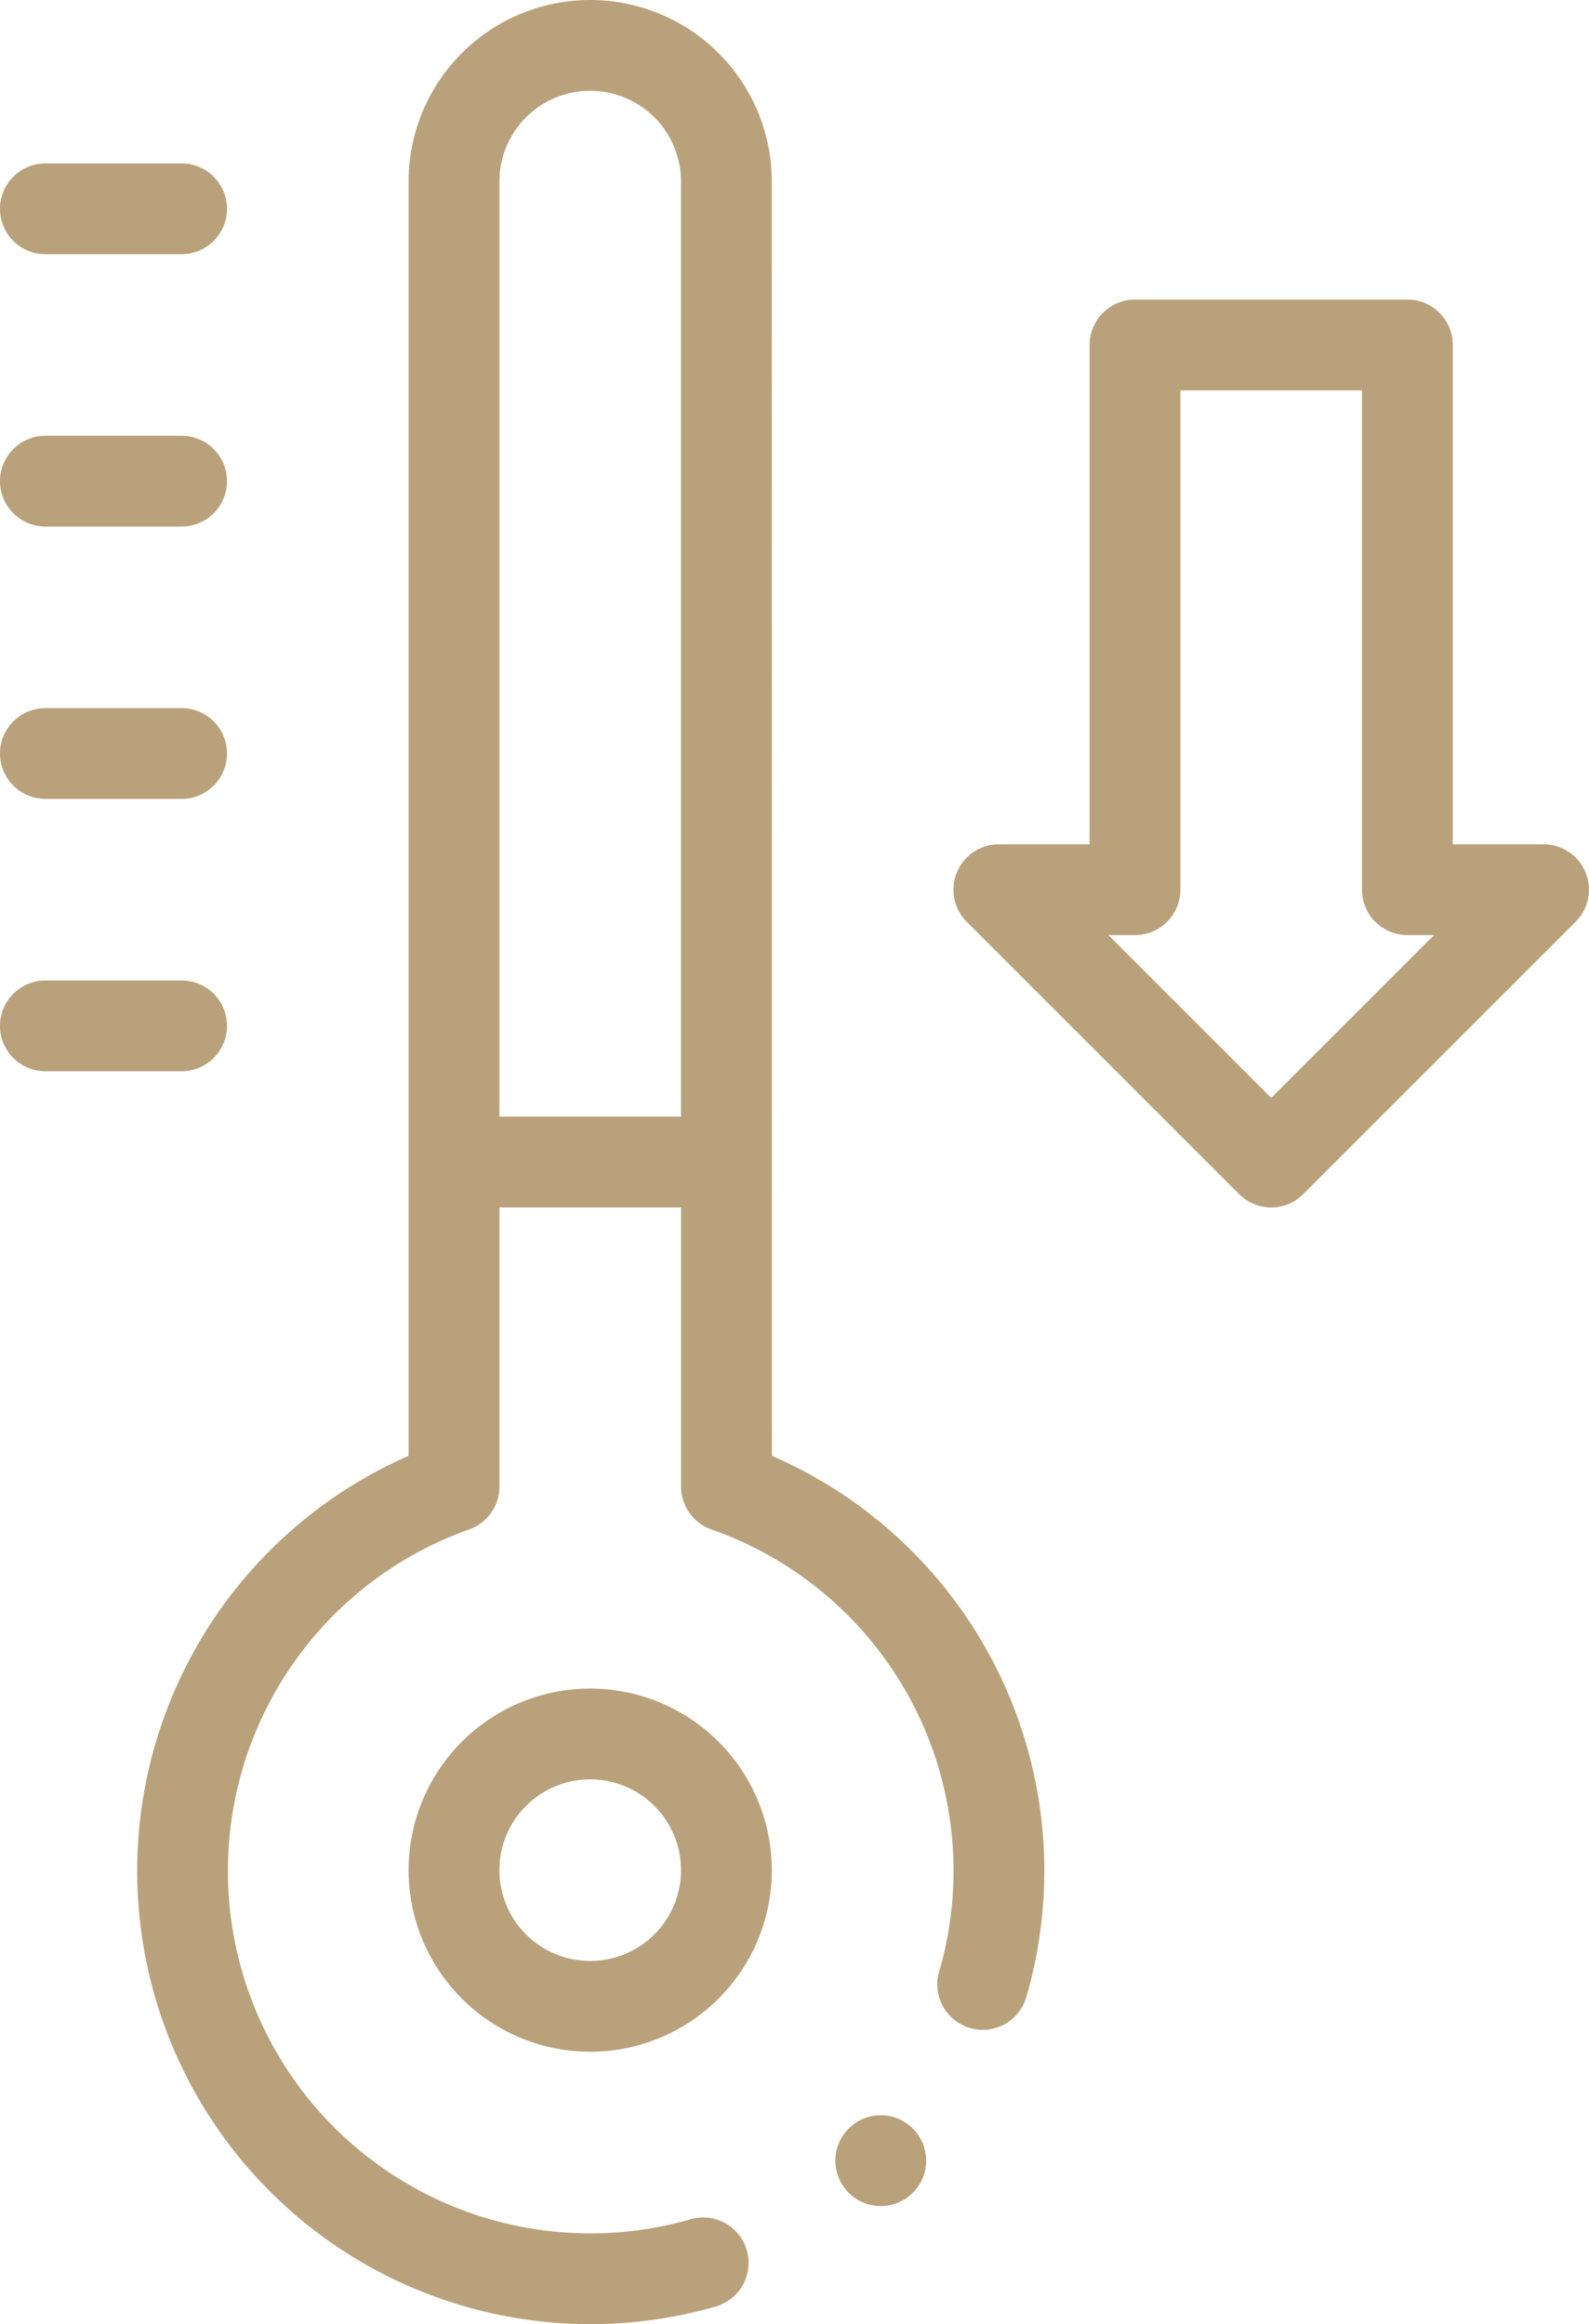
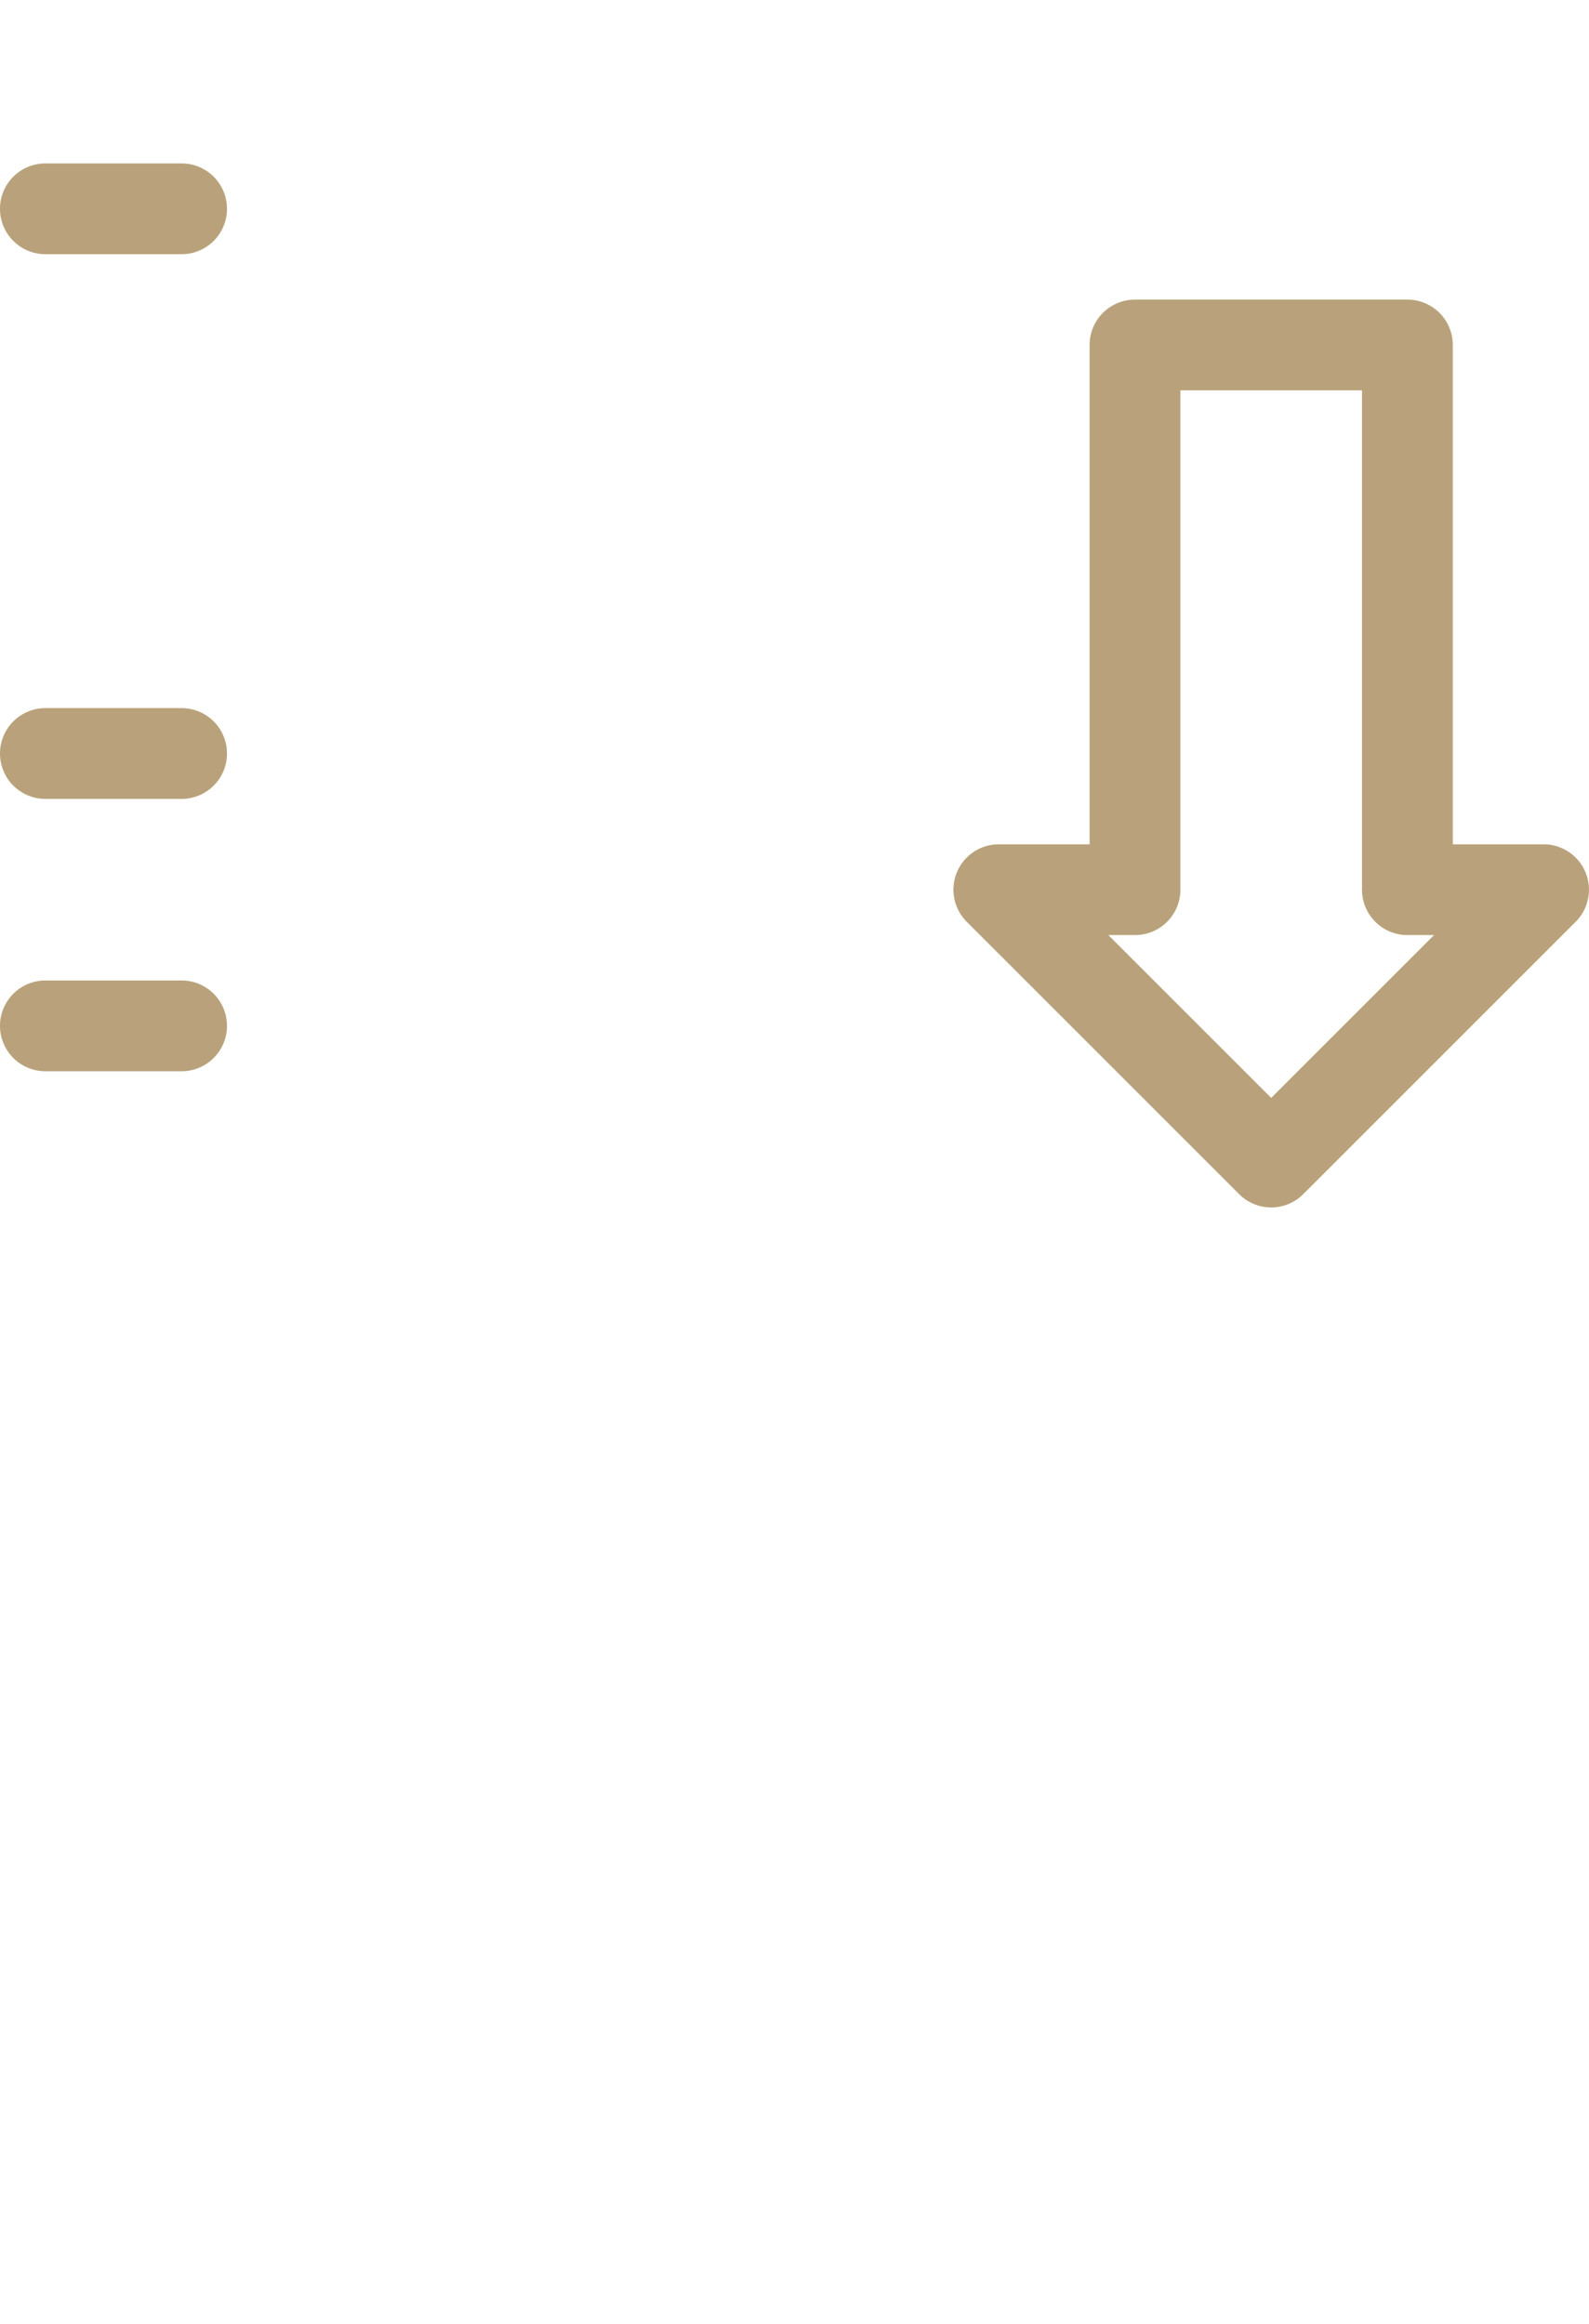
<svg xmlns="http://www.w3.org/2000/svg" viewBox="0 0 262.5 384">
  <defs>
    <style>.cls-1{fill:none;}.cls-2{clip-path:url(#clip-path);} .cls-3{fill:#b9a27b;}</style>
    <clipPath id="clip-path" transform="translate(-0.75)">
      <rect class="cls-1" width="264" height="383.94" />
    </clipPath>
  </defs>
  <g id="Layer_2" data-name="Layer 2">
    <path class="cls-3" d="M30.75,27H8.25a7.5,7.5,0,0,0,0,15h22.5a7.5,7.5,0,0,0,0-15Z" transform="translate(-0.75)" />
-     <path class="cls-3" d="M113.25,309a15,15,0,1,1-15-15A15,15,0,0,1,113.25,309Zm-45,0a30,30,0,1,0,30-30A30,30,0,0,0,68.25,309Z" transform="translate(-0.75)" />
    <path class="cls-3" d="M210.75,181.4l-26.9-26.9h4.4a7.5,7.5,0,0,0,7.5-7.5V64.5h30V147a7.5,7.5,0,0,0,7.5,7.5h4.4Zm22.5-131.9h-45a7.5,7.5,0,0,0-7.5,7.5v82.5h-15a7.5,7.5,0,0,0-5.3,12.8l45,45a7.48,7.48,0,0,0,10.6,0l45-45a7.5,7.5,0,0,0-5.3-12.8h-15V57A7.5,7.5,0,0,0,233.25,49.5Z" transform="translate(-0.75)" />
    <path class="cls-3" d="M8.25,177h22.5a7.5,7.5,0,0,0,0-15H8.25a7.5,7.5,0,0,0,0,15Z" transform="translate(-0.75)" />
    <path class="cls-3" d="M8.25,132h22.5a7.5,7.5,0,0,0,0-15H8.25a7.5,7.5,0,0,0,0,15Z" transform="translate(-0.75)" />
-     <path class="cls-3" d="M8.25,87h22.5a7.5,7.5,0,0,0,0-15H8.25a7.5,7.5,0,0,0,0,15Z" transform="translate(-0.75)" />
-     <circle class="cls-3" cx="145.5" cy="357" r="7.5" />
-     <path class="cls-3" d="M83.25,184.5V30a15,15,0,0,1,30,0V184.5Zm45-154.5a30,30,0,0,0-60,0V240.54A74.88,74.88,0,0,0,119.1,381.06a7.5,7.5,0,0,0-4.16-14.41A59.88,59.88,0,0,1,78.26,252.7a7.51,7.51,0,0,0,5-7.07V199.5h30v46.13a7.51,7.51,0,0,0,5,7.07,59.75,59.75,0,0,1,37.66,73,7.5,7.5,0,1,0,14.41,4.16,74.72,74.72,0,0,0-42.06-89.31Z" transform="translate(-0.75)" />
  </g>
</svg>